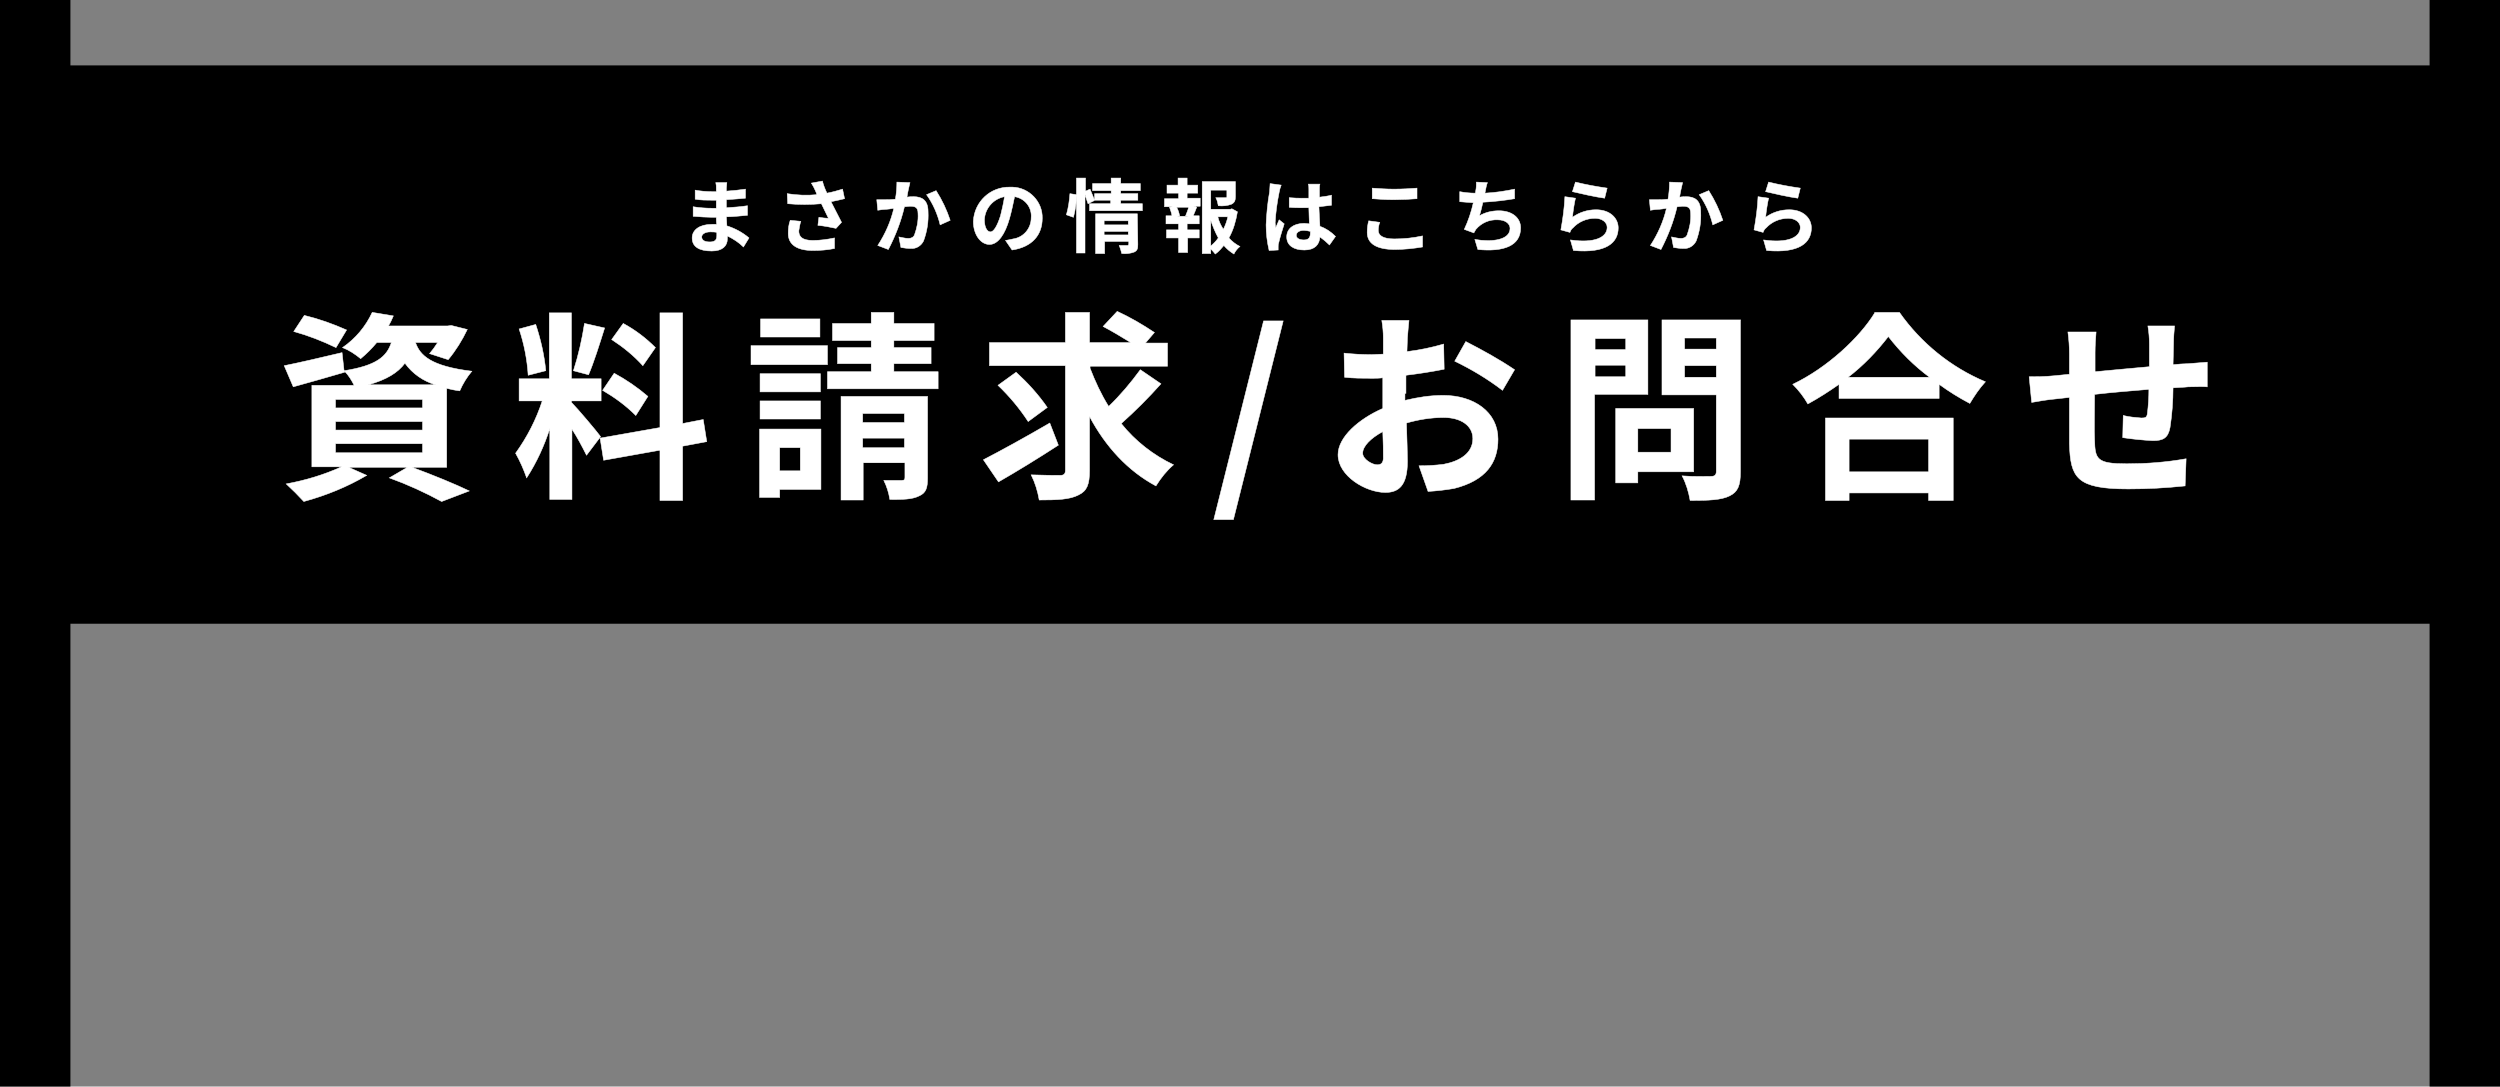
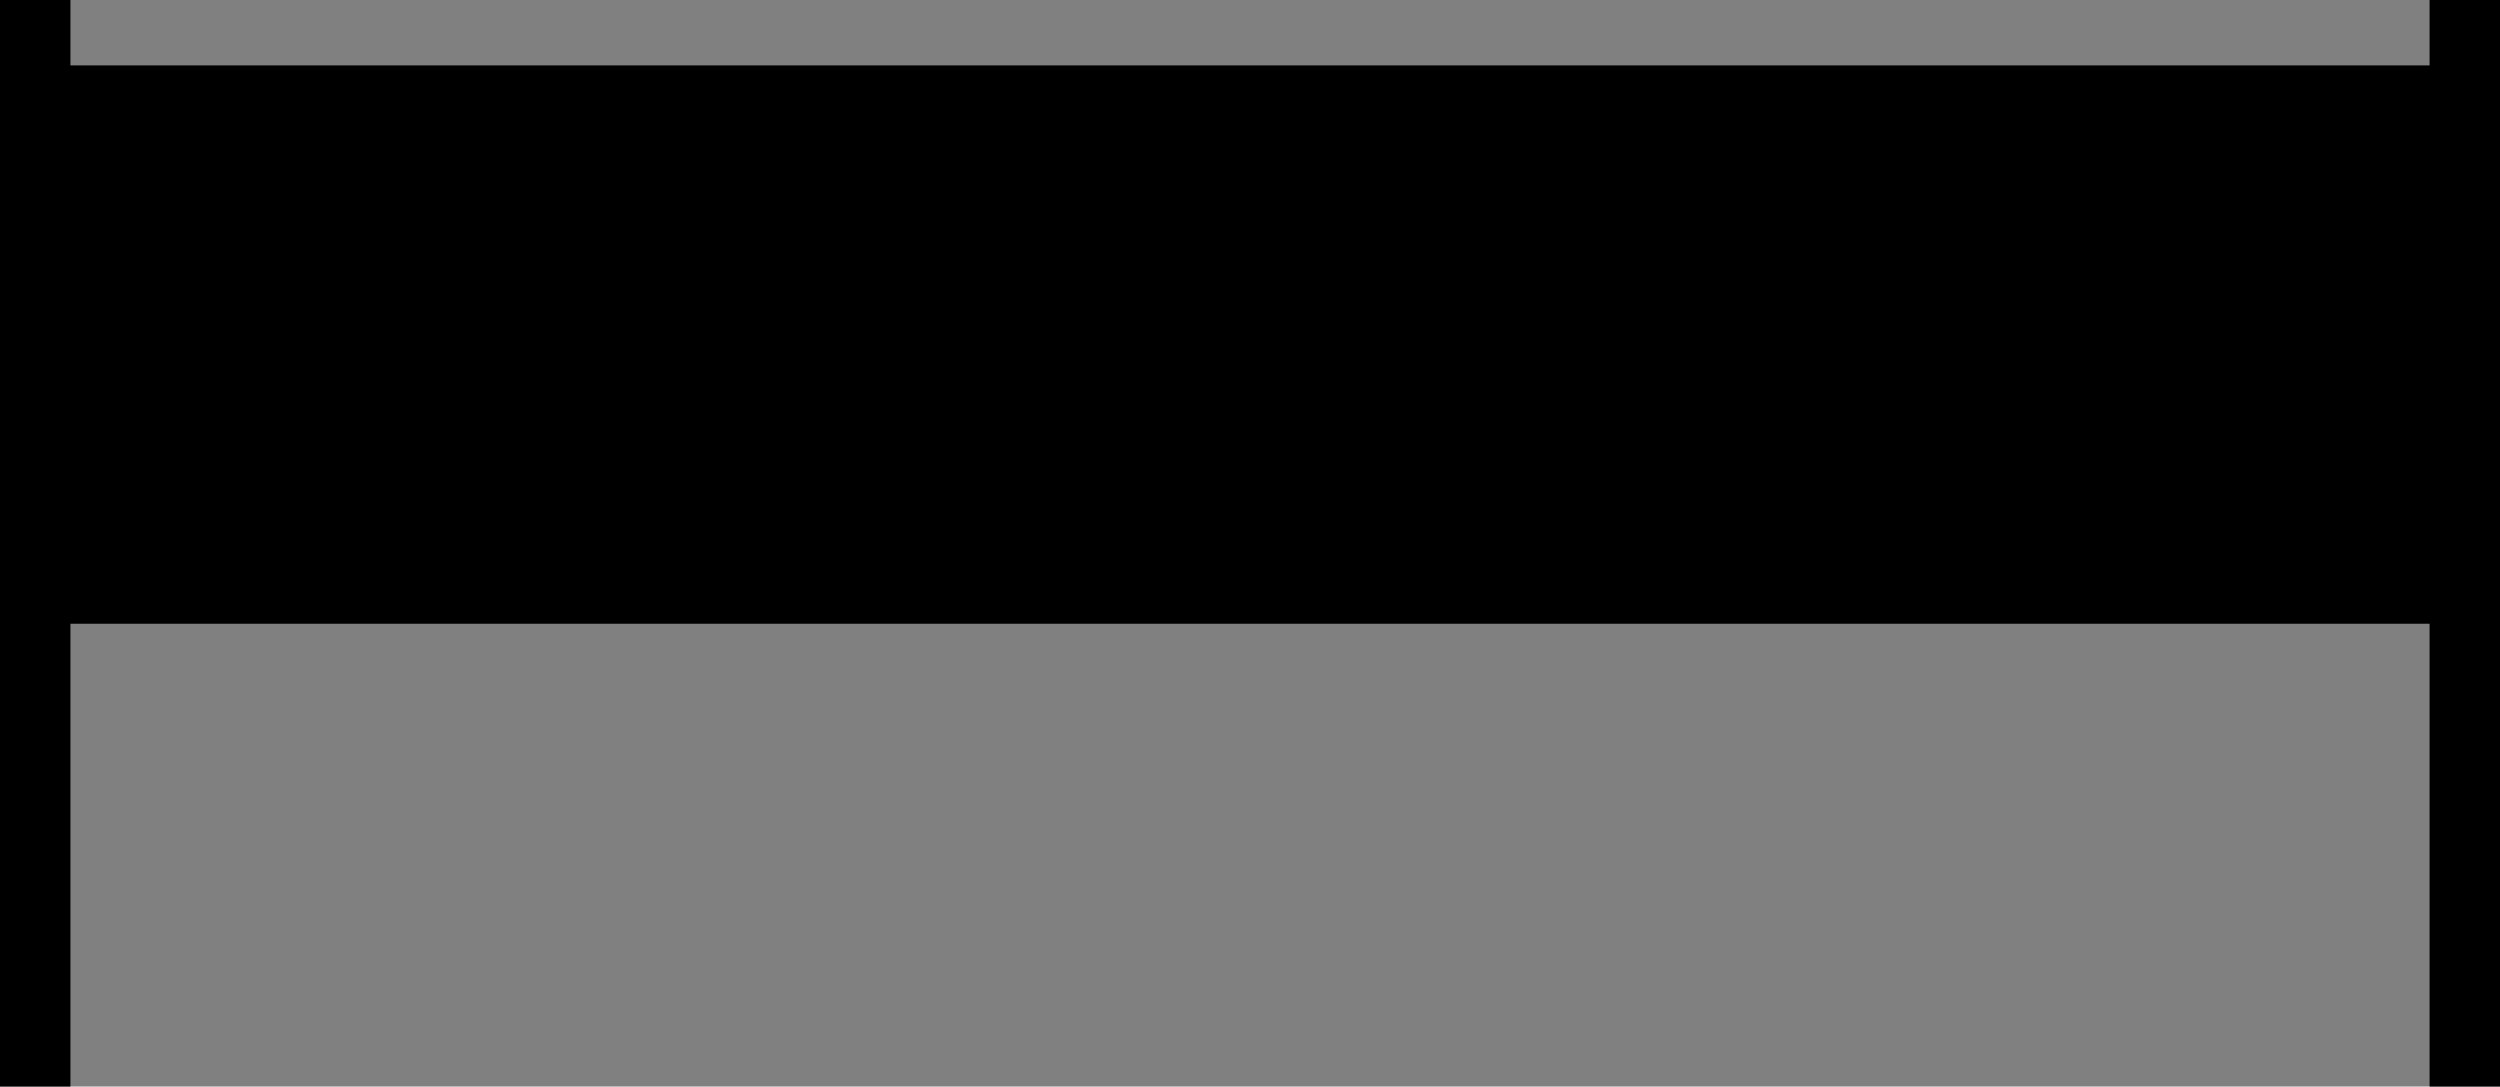
<svg xmlns="http://www.w3.org/2000/svg" version="1.1" id="レイヤー_1" x="0px" y="0px" viewBox="0 0 497 216" style="enable-background:new 0 0 497 216;" xml:space="preserve">
  <rect x="0" y="0" width="497" height="216" fill="#808080" stroke="none" />
  <style type="text/css">
	.st0{fill:#FFFFFF;stroke:#FFFFFF;stroke-width:0.1;}
</style>
  <g id="グループ_1181" transform="translate(-699 -12587)">
    <polygon points="1182,12587 1182,12600 713,12600 713,12587 699,12587 699,12600 699,12711 699,12803 713,12803 713,12711    1182,12711 1182,12803 1196,12803 1196,12711 1196,12600 1196,12587  " />
-     <path id="パス_4796" class="st0" d="M841.5,12633.9c0,0.9-0.5,1.2-1.4,1.2c-1.1,0-1.6-0.4-1.6-1c0-0.5,0.6-1,1.7-1   c0.4,0,0.9,0,1.3,0.1C841.5,12633.5,841.5,12633.7,841.5,12633.9z M847.9,12634.3c-1.3-1.1-2.8-1.9-4.4-2.4c0-0.6-0.1-1.2-0.1-1.8   c1.5,0,2.8-0.2,4.2-0.3v-1.9c-1.3,0.2-2.6,0.3-4.2,0.4l0-1.6c1.5-0.1,2.8-0.2,3.8-0.3l0-1.8c-1.3,0.2-2.5,0.3-3.8,0.4l0-0.6   c0-0.4,0.1-0.7,0.1-1.1h-2.2c0.1,0.4,0.1,0.7,0.1,1.1v0.7h-0.8c-1.2,0-2.3-0.1-3.4-0.3l0,1.8c1.1,0.2,2.3,0.2,3.4,0.2h0.8v1.6h-0.8   c-1.3,0-2.6-0.1-3.8-0.3l0,1.9c1.1,0.1,2.9,0.2,3.8,0.2h0.8c0,0.5,0,1,0.1,1.4c-0.3,0-0.7,0-1,0c-2.4,0-3.9,1.1-3.9,2.7   c0,1.7,1.3,2.6,3.9,2.6c2.1,0,3.1-1,3.1-2.4c0-0.2,0-0.4,0-0.6c1.2,0.6,2.3,1.3,3.2,2.2L847.9,12634.3z M856.1,12630.8   c-0.3,0.8-0.4,1.7-0.4,2.6c0,2.2,1.7,3.4,4.9,3.4c1.4,0,2.9-0.1,4.3-0.4l0-2.1c-1.4,0.3-2.9,0.5-4.3,0.5c-2.2,0-2.8-0.8-2.8-1.9   c0.1-0.6,0.2-1.3,0.4-1.9L856.1,12630.8z M866.5,12624.6c-1,0.3-2,0.6-3.1,0.8c-0.4-0.8-0.7-1.6-0.9-2.4l-2.2,0.4   c0.3,0.5,0.6,1,0.8,1.5c0.1,0.2,0.2,0.5,0.3,0.8c-2,0.2-4,0.1-5.9-0.2l0.1,2c2.2,0.2,4.5,0.2,6.7,0c0.5,1,1,2.1,1.4,2.9   c-0.5,0-1.3-0.1-1.9-0.2l-0.2,1.6c1.2,0.1,2.7,0.4,3.6,0.6l1.1-1.2c-0.7-1.3-1.4-2.8-2.1-4.1c1-0.2,1.9-0.4,2.7-0.6L866.5,12624.6z    M877.3,12623.2c0,1.1-0.1,2.3-0.3,3.4c-0.8,0.1-1.6,0.1-2,0.1c-0.6,0-1.1,0-1.7,0l0.2,2.1c0.5-0.1,1.3-0.2,1.8-0.2   c0.3,0,0.8-0.1,1.4-0.2c-0.6,2.6-1.7,5.1-3.2,7.4l2.1,0.8c1.4-2.7,2.5-5.5,3.2-8.5c0.4,0,0.8-0.1,1.1-0.1c1,0,1.6,0.2,1.6,1.4   c0.1,1.5-0.2,2.9-0.7,4.3c-0.2,0.5-0.7,0.7-1.2,0.7c-0.7,0-1.3-0.2-1.9-0.3l0.4,2.1c0.6,0.1,1.3,0.2,1.9,0.2   c1.1,0.1,2.1-0.5,2.6-1.5c0.7-1.9,1-3.8,0.9-5.8c0-2.3-1.2-3-2.9-3c-0.3,0-0.8,0-1.3,0.1c0.1-0.6,0.2-1.2,0.3-1.6   c0.1-0.4,0.2-0.9,0.3-1.3L877.3,12623.2z M883.2,12625.7c1.3,1.8,2.2,3.9,2.7,6l2-0.9c-0.7-2.1-1.6-4-2.8-5.9L883.2,12625.7z    M895.9,12633.1c-0.6,0-1.2-0.8-1.2-2.4c0.1-2.3,1.8-4.2,4-4.6c-0.2,1.3-0.5,2.6-0.8,3.8   C897.2,12632.1,896.5,12633.1,895.9,12633.1z M900.2,12636.7c4-0.6,6-3,6-6.3c0.1-3.3-2.6-6.1-5.9-6.2c-0.2,0-0.3,0-0.5,0   c-3.9-0.1-7.1,2.9-7.3,6.8c0,2.7,1.5,4.6,3.2,4.6c1.7,0,3.1-2,4-5.2c0.4-1.4,0.7-2.9,1-4.3c2,0.3,3.5,2.1,3.3,4.2   c0,2.1-1.5,3.9-3.6,4.2c-0.4,0.1-0.9,0.2-1.5,0.3L900.2,12636.7z M912.4,12630.2c0.4-1.5,0.6-3,0.6-4.5l-1.3-0.2   c-0.1,1.4-0.3,2.8-0.7,4.2L912.4,12630.2z M918.5,12633.7v-0.7h4.8v0.7L918.5,12633.7z M923.3,12630.9v0.8h-4.8v-0.8H923.3z    M925.1,12629.5h-8.3v7.9h1.8v-2.4h4.8v0.5c0,0.2-0.1,0.3-0.3,0.3c-0.2,0-1,0-1.6,0c0.2,0.5,0.4,1.1,0.5,1.6c0.8,0.1,1.7,0,2.5-0.3   c0.6-0.3,0.7-0.7,0.7-1.5L925.1,12629.5z M921.8,12627.5v-0.7h3.4v-1.3h-3.4v-0.6h3.9v-1.4h-3.9v-1.1h-1.9v1.1h-3.7v1.4h3.7v0.6   h-3.3v1.3c-0.3-0.7-0.6-1.5-0.9-2.2l-0.9,0.4v-2.6H913v14.9h1.7v-11.6c0.2,0.6,0.4,1.2,0.6,1.8l1.2-0.6l0-0.1h3.3v0.7h-4.2v1.4   h10.5v-1.4H921.8z M935.3,12630H933l0.5-0.1c-0.1-0.6-0.3-1.2-0.6-1.7h2.4c-0.1,0.5-0.4,1.2-0.6,1.7L935.3,12630z M935,12625.4h2.1   v-1.6H935v-1.4h-1.8v1.4H931v1.6h2.3v1.1h-2.8v1.6h1.6l-0.6,0.1c0.2,0.6,0.4,1.1,0.5,1.7h-1.2v1.6h2.5v1.2h-2.4v1.6h2.4v2.9h1.8   v-2.9h2.3v-1.6H935v-1.2h2.4v-1.6h-1.2c0.2-0.5,0.5-1.1,0.7-1.7l-0.6-0.2h1.3v-1.6H935V12625.4z M939.7,12630.8   c0.4,1.2,0.9,2.4,1.5,3.5c-0.4,0.6-1,1.2-1.5,1.6V12630.8z M943.1,12630.1c-0.2,0.9-0.5,1.7-0.9,2.5c-0.5-0.8-0.9-1.6-1.1-2.5   H943.1z M943.9,12628.5l-0.3,0.1h-3.9v-3.8h3.2v1.3c0,0.2-0.1,0.2-0.3,0.2c-0.2,0-1.1,0-1.9,0c0.3,0.5,0.4,1.1,0.5,1.6   c0.9,0.1,1.8,0,2.6-0.3c0.6-0.3,0.8-0.7,0.8-1.5v-3H938v14.3h1.7v-0.9c0.3,0.3,0.6,0.6,0.9,1c0.7-0.5,1.2-1.1,1.7-1.7   c0.6,0.7,1.2,1.2,2,1.7c0.3-0.6,0.7-1.1,1.2-1.5c-0.8-0.4-1.6-1-2.2-1.7c0.9-1.6,1.4-3.4,1.7-5.2L943.9,12628.5z M951.5,12623.5   c0,0.5-0.1,1-0.1,1.6c-0.4,2.2-0.6,4.4-0.7,6.6c0,1.7,0.2,3.4,0.6,5.1l1.8-0.1c0-0.2,0-0.5,0-0.7c0-0.2,0-0.5,0.1-0.7   c0.3-1.3,0.7-2.5,1.1-3.8l-1-0.8c-0.2,0.5-0.5,1.1-0.7,1.6c0-0.3-0.1-0.7-0.1-1c0.1-2.1,0.4-4.1,0.8-6.1c0.1-0.5,0.2-0.9,0.4-1.4   L951.5,12623.5z M959.5,12633.3c0,0.9-0.3,1.4-1.3,1.4c-0.8,0-1.5-0.3-1.5-0.9c0-0.6,0.6-1,1.5-1c0.4,0,0.9,0.1,1.3,0.2   L959.5,12633.3z M964.5,12634c-0.9-0.9-1.9-1.6-3.1-2c-0.1-1.1-0.1-2.3-0.2-3.9c0.9-0.1,1.7-0.2,2.5-0.3v-2   c-0.8,0.2-1.6,0.3-2.4,0.4c0-0.7,0-1.3,0-1.6c0-0.3,0-0.7,0.1-1h-2.3c0.1,0.3,0.1,0.7,0.1,1c0,0.3,0,1,0,1.8c-0.4,0-0.8,0-1.1,0   c-0.9,0-1.8,0-2.8-0.1v1.9c0.9,0.1,1.8,0.1,2.8,0.1c0.4,0,0.8,0,1.1,0c0,1.1,0.1,2.3,0.1,3.2c-0.3,0-0.7-0.1-1-0.1   c-2.2,0-3.5,1.1-3.5,2.7c0,1.7,1.4,2.6,3.5,2.6c2.1,0,3-1.1,3.1-2.6c0.7,0.5,1.3,1,1.9,1.6L964.5,12634z M971.8,12626.5   c1.3,0.1,2.7,0.2,4.3,0.2c1.5,0,3.5-0.1,4.6-0.2v-2.1c-1.2,0.1-3,0.2-4.6,0.2c-1.4,0-2.9-0.1-4.3-0.2V12626.5z M971.1,12630.9   c-0.2,0.7-0.3,1.5-0.3,2.3c0,2.2,1.8,3.4,5.5,3.4c1.8,0,3.7-0.2,5.5-0.5l0-2.2c-1.8,0.4-3.7,0.6-5.6,0.6c-2.3,0-3.2-0.7-3.2-1.7   c0-0.5,0.1-1.1,0.3-1.6L971.1,12630.9z M1000.1,12624.6c-1.9,0.4-3.9,0.7-5.9,0.8l0.1-0.5c0.1-0.5,0.2-1.1,0.4-1.6l-2.2-0.1   c0,0.5,0,1.1-0.1,1.6c0,0.2-0.1,0.4-0.1,0.6c-1,0-2.1-0.1-3.1-0.3v2c0.8,0.1,1.7,0.1,2.7,0.2c-0.4,1.8-1,3.6-1.8,5.3l1.9,0.7   c0.1-0.2,0.3-0.5,0.4-0.7c1.1-1.3,2.7-2,4.4-1.9c1.5,0,2.4,0.8,2.4,1.7c0,2.3-3.5,2.8-7,2.2l0.6,2c5.1,0.5,8.5-0.7,8.5-4.3   c0-2-1.7-3.4-4.3-3.4c-1.4,0-2.7,0.3-3.9,1c0.3-0.9,0.5-1.8,0.7-2.7c2.1-0.1,4.6-0.4,6.3-0.7L1000.1,12624.6z M1011.6,12625.1   c1.2,0.3,4.8,1.1,6.4,1.3l0.5-2c-2.1-0.3-4.3-0.7-6.3-1.2L1011.6,12625.1z M1012.2,12626.4l-2.1-0.3c-0.1,2.2-0.4,4.4-0.8,6.6   l1.8,0.5c0.1-0.3,0.3-0.7,0.6-0.9c1.1-1.2,2.7-1.9,4.4-1.9c1.4,0,2.4,0.8,2.4,1.8c0,2-2.5,3.2-7.3,2.5l0.6,2.1   c6.6,0.6,8.9-1.6,8.9-4.5c0-1.9-1.6-3.6-4.4-3.6c-1.7,0-3.3,0.5-4.7,1.5C1011.7,12629.1,1012,12627.2,1012.2,12626.4z    M1030.9,12623.2c0,1.1-0.1,2.3-0.3,3.4c-0.8,0.1-1.6,0.1-2,0.1c-0.6,0-1.1,0-1.7,0l0.2,2.1c0.5-0.1,1.3-0.2,1.8-0.2   c0.3,0,0.8-0.1,1.4-0.2c-0.6,2.6-1.7,5.1-3.2,7.4l2.1,0.8c1.4-2.7,2.5-5.5,3.2-8.5c0.4,0,0.8-0.1,1.1-0.1c1,0,1.6,0.2,1.6,1.4   c0.1,1.5-0.2,2.9-0.7,4.3c-0.2,0.5-0.7,0.7-1.2,0.7c-0.7,0-1.3-0.2-1.9-0.3l0.4,2.1c0.6,0.1,1.3,0.2,1.9,0.2   c1.1,0.1,2.1-0.5,2.6-1.5c0.7-1.9,1-3.8,0.9-5.8c0-2.3-1.2-3-2.9-3c-0.3,0-0.8,0-1.3,0.1c0.1-0.6,0.2-1.2,0.3-1.6   c0.1-0.4,0.2-0.9,0.3-1.3L1030.9,12623.2z M1036.8,12625.7c1.3,1.8,2.2,3.9,2.7,6l2-0.9c-0.7-2.1-1.6-4-2.8-5.9L1036.8,12625.7z    M1050,12625.1c1.2,0.3,4.8,1.1,6.4,1.3l0.5-2c-2.1-0.3-4.3-0.7-6.3-1.2L1050,12625.1z M1050.6,12626.4l-2.1-0.3   c-0.1,2.2-0.4,4.4-0.8,6.6l1.8,0.5c0.1-0.3,0.3-0.7,0.6-0.9c1.1-1.2,2.7-1.9,4.4-1.9c1.4,0,2.4,0.8,2.4,1.8c0,2-2.5,3.2-7.3,2.5   l0.6,2.1c6.6,0.6,8.9-1.6,8.9-4.5c0-1.9-1.6-3.6-4.4-3.6c-1.7,0-3.3,0.5-4.7,1.5C1050.1,12629.1,1050.4,12627.2,1050.6,12626.4   L1050.6,12626.4z" />
-     <path id="パス_4710" class="st0" d="M767.9,12652.6c-2.7-1.2-5.5-2.2-8.4-2.9l-2.1,3.2c2.9,0.8,5.7,1.9,8.4,3.2L767.9,12652.6z    M765.7,12675.2H783v1.8h-17.3V12675.2z M765.7,12670.8H783v1.7h-17.3V12670.8z M765.7,12666.4H783v1.7h-17.3V12666.4z    M772.2,12663.5c3.6-1,5.9-2.4,7.3-4.3c1.5,2.1,3.7,3.6,6.1,4.3H772.2z M787.8,12679.8v-15.6c0.8,0.2,1.7,0.4,2.6,0.5   c0.6-1.4,1.4-2.7,2.4-3.9c-8.1-1-10.3-3.1-11.2-5.7h4.4c-0.5,0.8-1,1.5-1.6,2.2l3.7,1.2c1.5-1.8,2.8-3.9,3.8-6l-3.2-0.8l-0.7,0.1   h-11.8c0.4-0.6,0.7-1.3,1-2l-4.2-0.7c-1.3,2.8-3.3,5.2-5.9,7c1.3,0.5,2.5,1.3,3.6,2.2c1.2-1,2.2-2,3.2-3.2h2.9   c-0.9,2.8-3,4.6-9.4,5.6l-0.4-3.6c-4.2,1-8.5,2-11.5,2.6l1.8,4.2c3-0.8,6.7-1.9,10.2-2.9l0-0.2c0.8,0.8,1.4,1.8,1.9,2.8h-8.4v16.2   h5.9c-3.5,1.6-7.2,2.7-11,3.4c1.2,1.1,2.4,2.3,3.5,3.5c4.4-1.2,8.6-2.9,12.5-5.2l-3.6-1.6H780l-3.6,2.1c3.6,1.3,7.1,2.9,10.4,4.7   l5.5-2.1c-2.7-1.3-7.3-3.2-11.4-4.7H787.8z M829.3,12656.1c-1.9-1.9-4-3.5-6.4-4.8l-2.3,3.2c2.3,1.5,4.4,3.2,6.2,5.2L829.3,12656.1   z M818.8,12664.6c2.4,1.4,4.6,3,6.6,5l2.4-3.8c-2.1-1.8-4.3-3.3-6.7-4.6L818.8,12664.6z M815.2,12651.3c-0.5,3.2-1.2,6.3-2.2,9.4   l3,0.8c1-2.3,2.2-6.1,3.2-9.3L815.2,12651.3z M807.5,12660.7c-0.3-3.1-1-6.2-2-9.2l-3.3,0.9c1,3,1.6,6.1,1.8,9.2L807.5,12660.7z    M818.4,12673.8c-0.8-1.1-4.6-5.6-5.8-6.8v-0.3h5.9v-4.4h-5.9v-13.1h-4.4v13.1h-6v4.4h4.6c-1.2,3.7-3,7.2-5.3,10.4   c0.9,1.6,1.6,3.2,2.2,4.9c2-3.1,3.5-6.4,4.6-9.8v14.1h4.4v-14c1.1,1.7,2,3.4,2.9,5.2L818.4,12673.8z M839.5,12674.8l-0.7-4.4   l-4.1,0.8v-22h-4.5v22.8l-11.9,2.1l0.7,4.4l11.2-2v10h4.5v-10.8L839.5,12674.8z M862,12650.4h-11.8v3.6H862V12650.4z    M863.5,12655.7h-15.2v3.8h15.2V12655.7z M862.1,12661.3h-12v3.6h12V12661.3z M850.1,12670.3h12v-3.6h-12V12670.3z M858.1,12676   v4.6H854v-4.6H858.1z M862.2,12672.3H850v13.6h4v-1.6h8.2V12672.3z M870.5,12676v-1.9h8.3v1.9H870.5z M878.8,12669.2v1.8h-8.3v-1.8   H878.8z M883.3,12665.8h-17.1v20.6h4.4v-7.4h8.3v2.9c0,0.4-0.1,0.6-0.6,0.6c-0.5,0-2.2,0-3.6,0c0.6,1.2,1,2.5,1.2,3.8   c2.6,0,4.4,0,5.8-0.7c1.4-0.6,1.7-1.6,1.7-3.6V12665.8z M876.7,12660.9v-1.6h7.4v-3.2h-7.4v-1.4h8v-3.4h-8v-2.2h-4.5v2.2h-7.7v3.4   h7.7v1.4h-6.7v3.2h6.7v1.6h-8.7v3.4h22v-3.4H876.7z M907.7,12671.1c-4.8,2.8-9.9,5.6-13.2,7.3l3,4.4c3.5-2,7.9-4.7,11.9-7.3   L907.7,12671.1z M907.2,12668c-1.8-2.6-3.9-4.9-6.2-7l-3.6,2.6c2.3,2.2,4.3,4.6,6,7.2L907.2,12668z M925.7,12660.5   c-1.9,2.6-4,5.1-6.3,7.3c-1.5-2.4-2.7-5-3.7-7.6v-0.4h15.4v-4.6h-4.4l1.8-2.1c-2.4-1.6-4.8-3-7.4-4.2l-2.8,3c1.9,1,3.7,2.1,5.5,3.2   h-8.2v-6h-4.8v6h-15.1v4.6h15.1v20.8c0,0.7-0.3,1-1,1c-0.8,0-3.3,0-5.8-0.1c0.8,1.6,1.3,3.3,1.6,5c3.6,0,6.1-0.1,7.8-1   c1.7-0.8,2.2-2.1,2.2-4.9v-10.7c3.2,6,7.6,10.8,13.2,13.8c1-1.6,2.1-3,3.5-4.2c-4-1.9-7.6-4.7-10.4-8.2c2.8-2.5,5.4-5.1,7.9-7.9   L925.7,12660.5z M940.3,12690.3h3.9l9.9-39.5h-3.9L940.3,12690.3z M972.8,12679.4c-1,0-2.9-1.1-2.9-2.3c0-1.4,1.6-3,4-4.3   c0.1,2.1,0.1,3.9,0.1,4.9C974.1,12679.1,973.5,12679.4,972.8,12679.4z M978.5,12665.2c0-1.2,0-2.4,0-3.6c2.5-0.3,5.1-0.7,7.6-1.2   l-0.1-5c-2.4,0.7-4.8,1.2-7.3,1.5c0-1,0.1-2,0.1-2.8c0.1-1,0.2-2.7,0.3-3.4h-5.4c0.2,1.2,0.3,2.3,0.3,3.5c0,0.7,0,1.8,0,3.2   c-0.8,0-1.6,0.1-2.3,0.1c-1.8,0-3.7-0.1-5.5-0.3l0.1,4.8c1.7,0.2,3.7,0.2,5.5,0.2c0.6,0,1.4,0,2.1-0.1v3.3c0,0.9,0,1.8,0,2.8   c-4.8,2.1-8.9,5.7-8.9,9.2c0,4.2,5.5,7.5,9.4,7.5c2.6,0,4.4-1.3,4.4-6.2c0-1.4-0.1-4.4-0.2-7.6c2.4-0.7,4.9-1.1,7.4-1.1   c3.4,0,5.8,1.6,5.8,4.2c0,2.9-2.6,4.5-5.8,5.1c-1.6,0.2-3.2,0.3-4.9,0.3l1.8,5.1c1.7-0.1,3.5-0.3,5.2-0.6c6.3-1.6,8.7-5.1,8.7-9.8   c0-5.4-4.8-8.7-10.9-8.7c-2.6,0-5.1,0.4-7.6,1V12665.2z M988.2,12658.8c3.3,1.6,6.5,3.5,9.5,5.8l2.4-4.1c-3.1-2.1-6.4-3.9-9.7-5.6   L988.2,12658.8z M1022.2,12654.3v2.2h-6.1v-2.2H1022.2z M1016.1,12661.9v-2.3h6.1v2.3H1016.1z M1026.6,12665.5v-14.9h-15.3v35.8   h4.7v-21H1026.6z M1031.2,12672.2v4.7h-6.6v-4.7H1031.2z M1035.7,12680.8v-12.6h-15.5v14.8h4.4v-2.2H1035.7z M1033.9,12662v-2.3   h6.3v2.3H1033.9z M1040.2,12654.2v2.2h-6.3v-2.2H1040.2z M1045.1,12650.6h-15.7v14.9h10.8v15.2c0,0.7-0.3,1-1,1   c-0.8,0-3.5,0.1-5.8-0.1c0.8,1.5,1.3,3.2,1.6,4.9c3.7,0,6.2-0.1,7.8-0.9c1.7-0.8,2.2-2.1,2.2-4.8V12650.6z M1082.4,12674.3v6.5   h-15.8v-6.5H1082.4z M1061.9,12686.5h4.7v-1.5h15.8v1.5h4.9v-16.4h-25.4V12686.5z M1066.4,12662c3-2.3,5.7-5.1,8-8.1   c2.4,3.1,5.1,5.8,8.2,8.1H1066.4z M1071.7,12649.2c-3,4.9-9.4,10.9-16.3,14.2c1.2,1.2,2.2,2.5,3,3.9c2.2-1.2,4.2-2.5,6.2-3.9v2.8   h19.9v-2.8c1.9,1.4,4,2.7,6.1,3.8c0.9-1.5,1.9-3,3.1-4.3c-6.9-2.9-12.8-7.7-17.1-13.8H1071.7z M1126,12651.8   c0.2,1.2,0.3,2.4,0.3,3.6v4.5c-3.6,0.3-7.4,0.7-10.8,1c0-1.6,0-2.9,0-3.8c0-1.4,0.1-2.8,0.2-4.1h-5.6c0.2,1.5,0.3,2.9,0.3,4.4v4   l-3,0.3c-2,0.2-3.8,0.2-5,0.2l0.5,5.1c1-0.2,3.5-0.6,4.8-0.7l2.7-0.3c0,3.7,0,7.6,0,9.2c0.2,6.8,1.4,9,11.7,9   c3.8,0,7.5-0.2,11.3-0.6l0.2-5.4c-3.9,0.7-7.9,1-11.8,1c-6,0-6.3-0.9-6.4-4.8c-0.1-1.7,0-5.3,0-9c3.4-0.4,7.3-0.7,10.8-1   c0,1.6-0.1,3.2-0.3,4.8c-0.1,0.8-0.4,0.9-1.2,0.9c-1.2-0.1-2.4-0.2-3.6-0.5l-0.1,4.4c2,0.3,4,0.5,6,0.6c2,0,3-0.5,3.4-2.6   c0.4-2.6,0.6-5.3,0.6-7.9c1.2-0.1,2.2-0.1,3-0.2c1.1,0,3.2-0.1,3.8,0v-4.9c-1.2,0.1-2.7,0.2-3.8,0.3c-0.9,0-1.9,0.1-3,0.2   c0-1.3,0.1-2.7,0.1-4.3c0-1.1,0.1-2.3,0.2-3.4H1126z" />
  </g>
</svg>